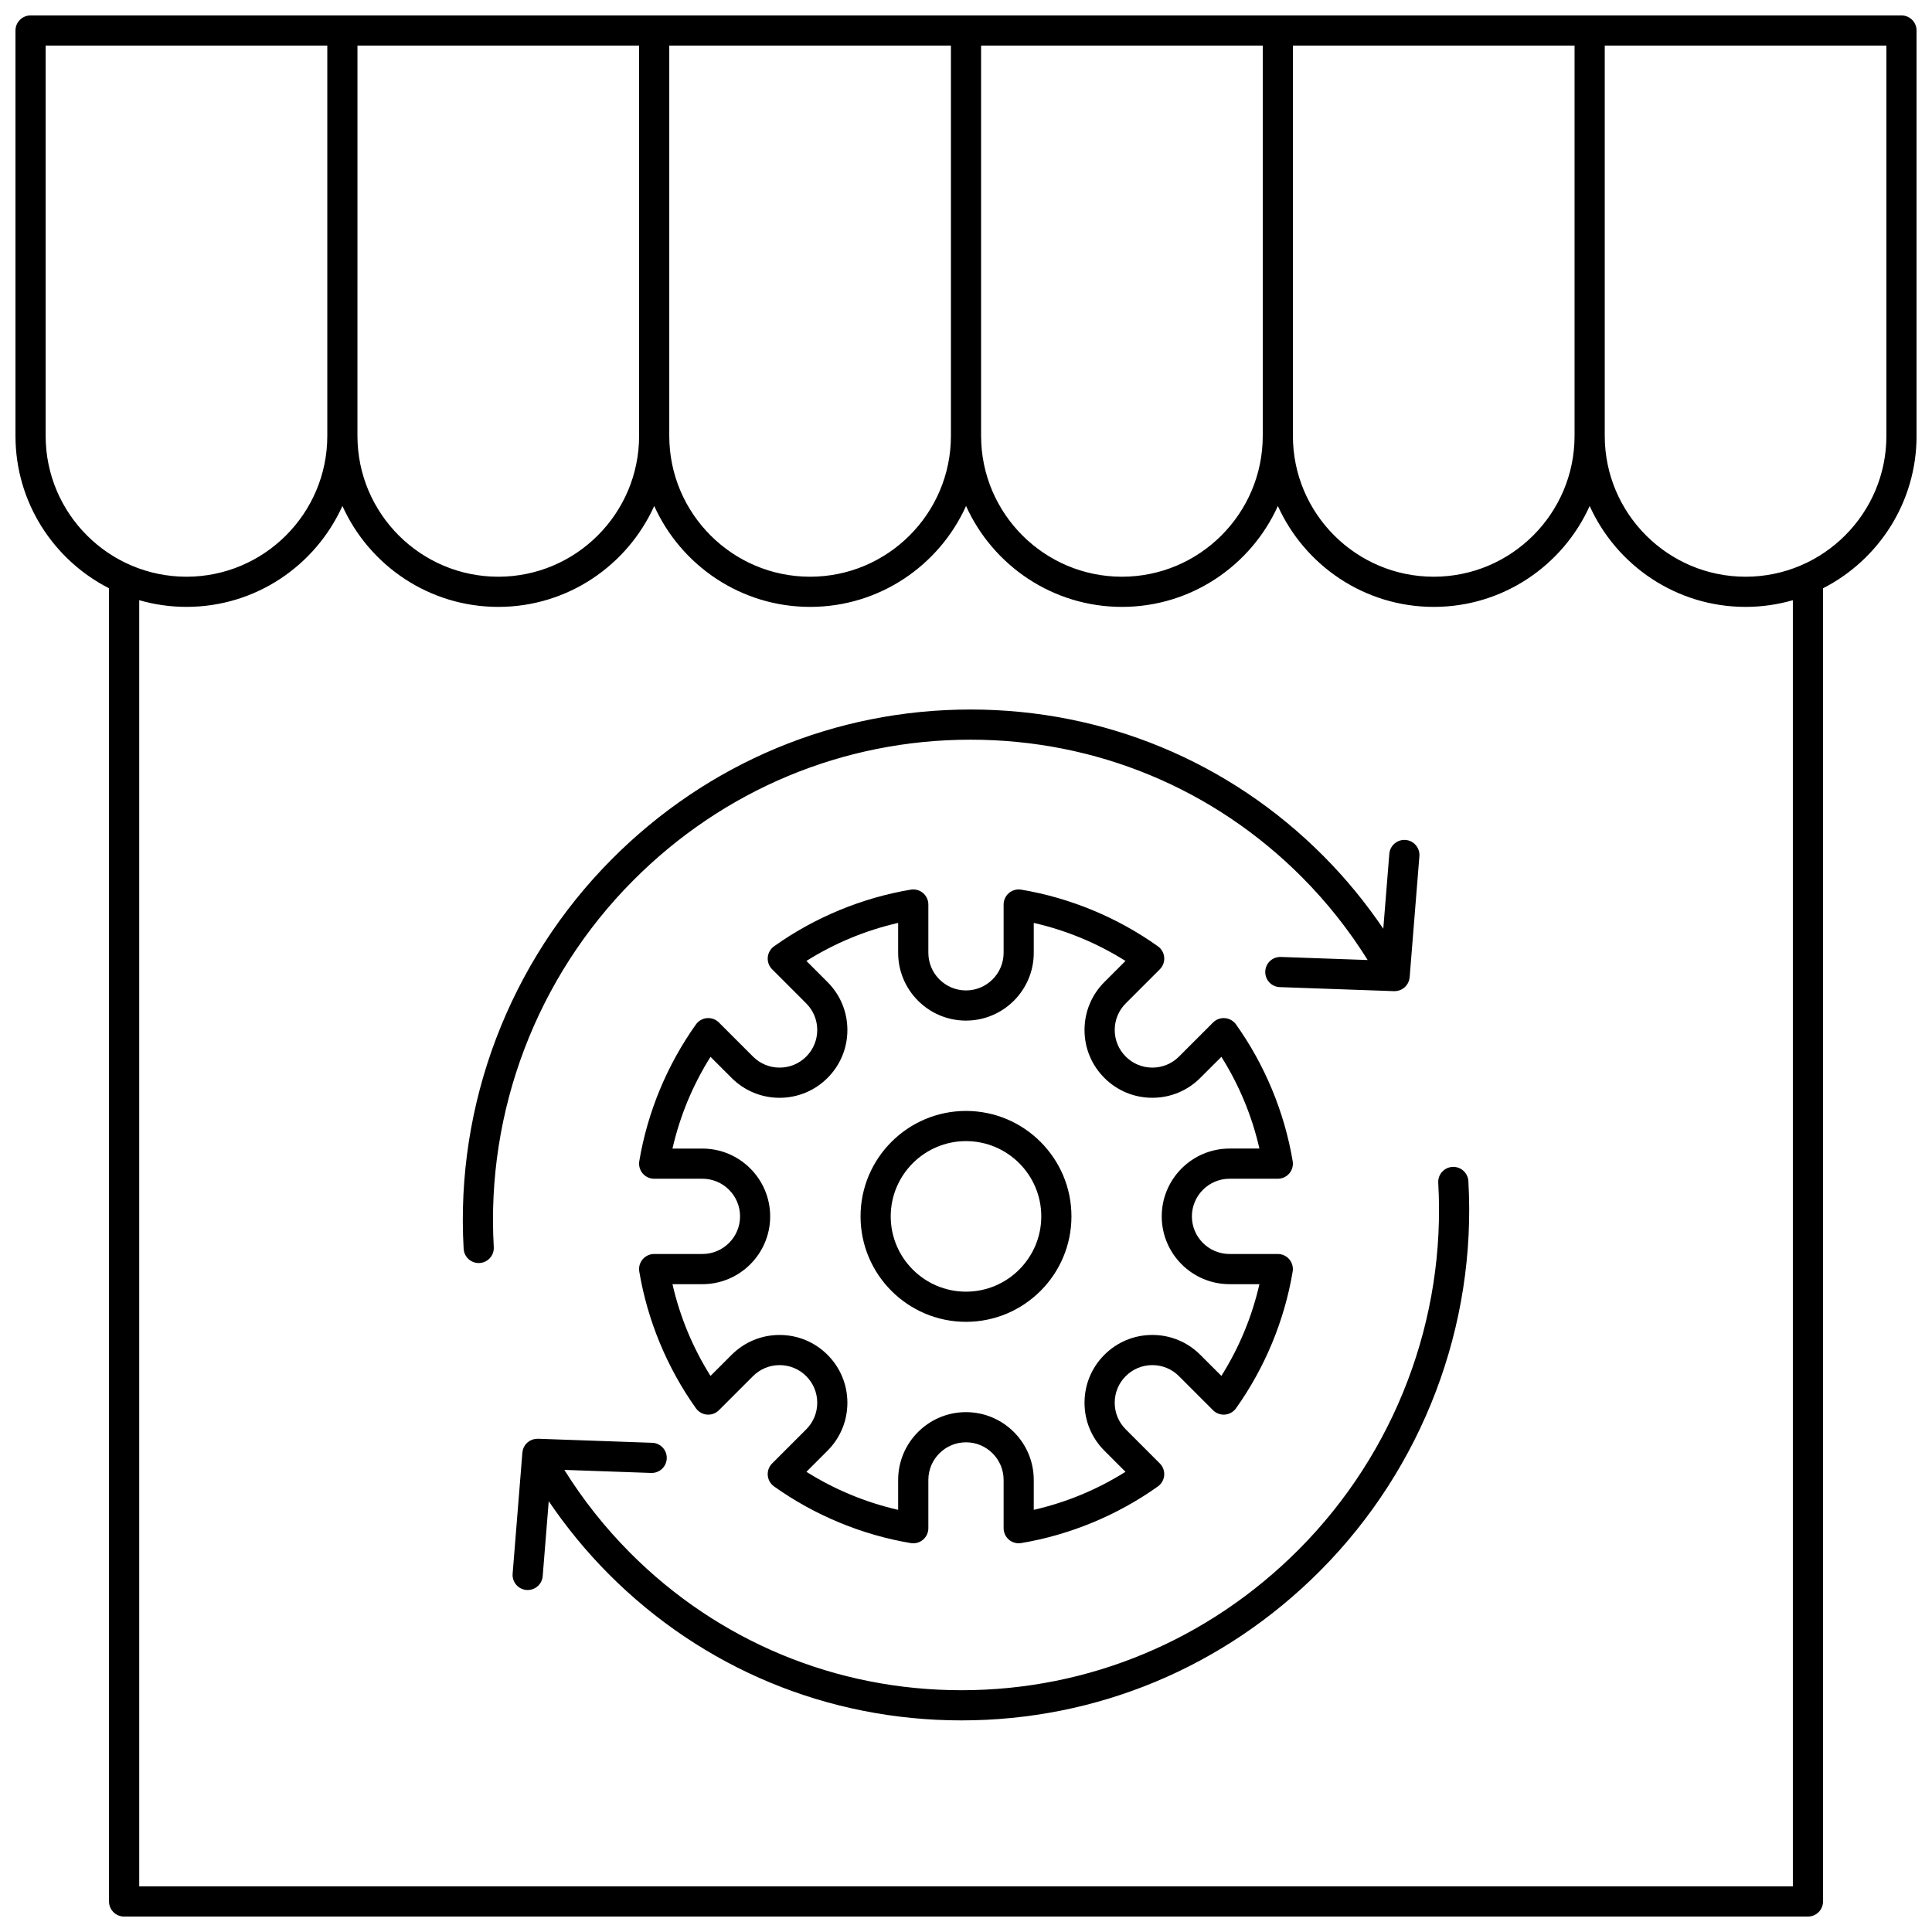
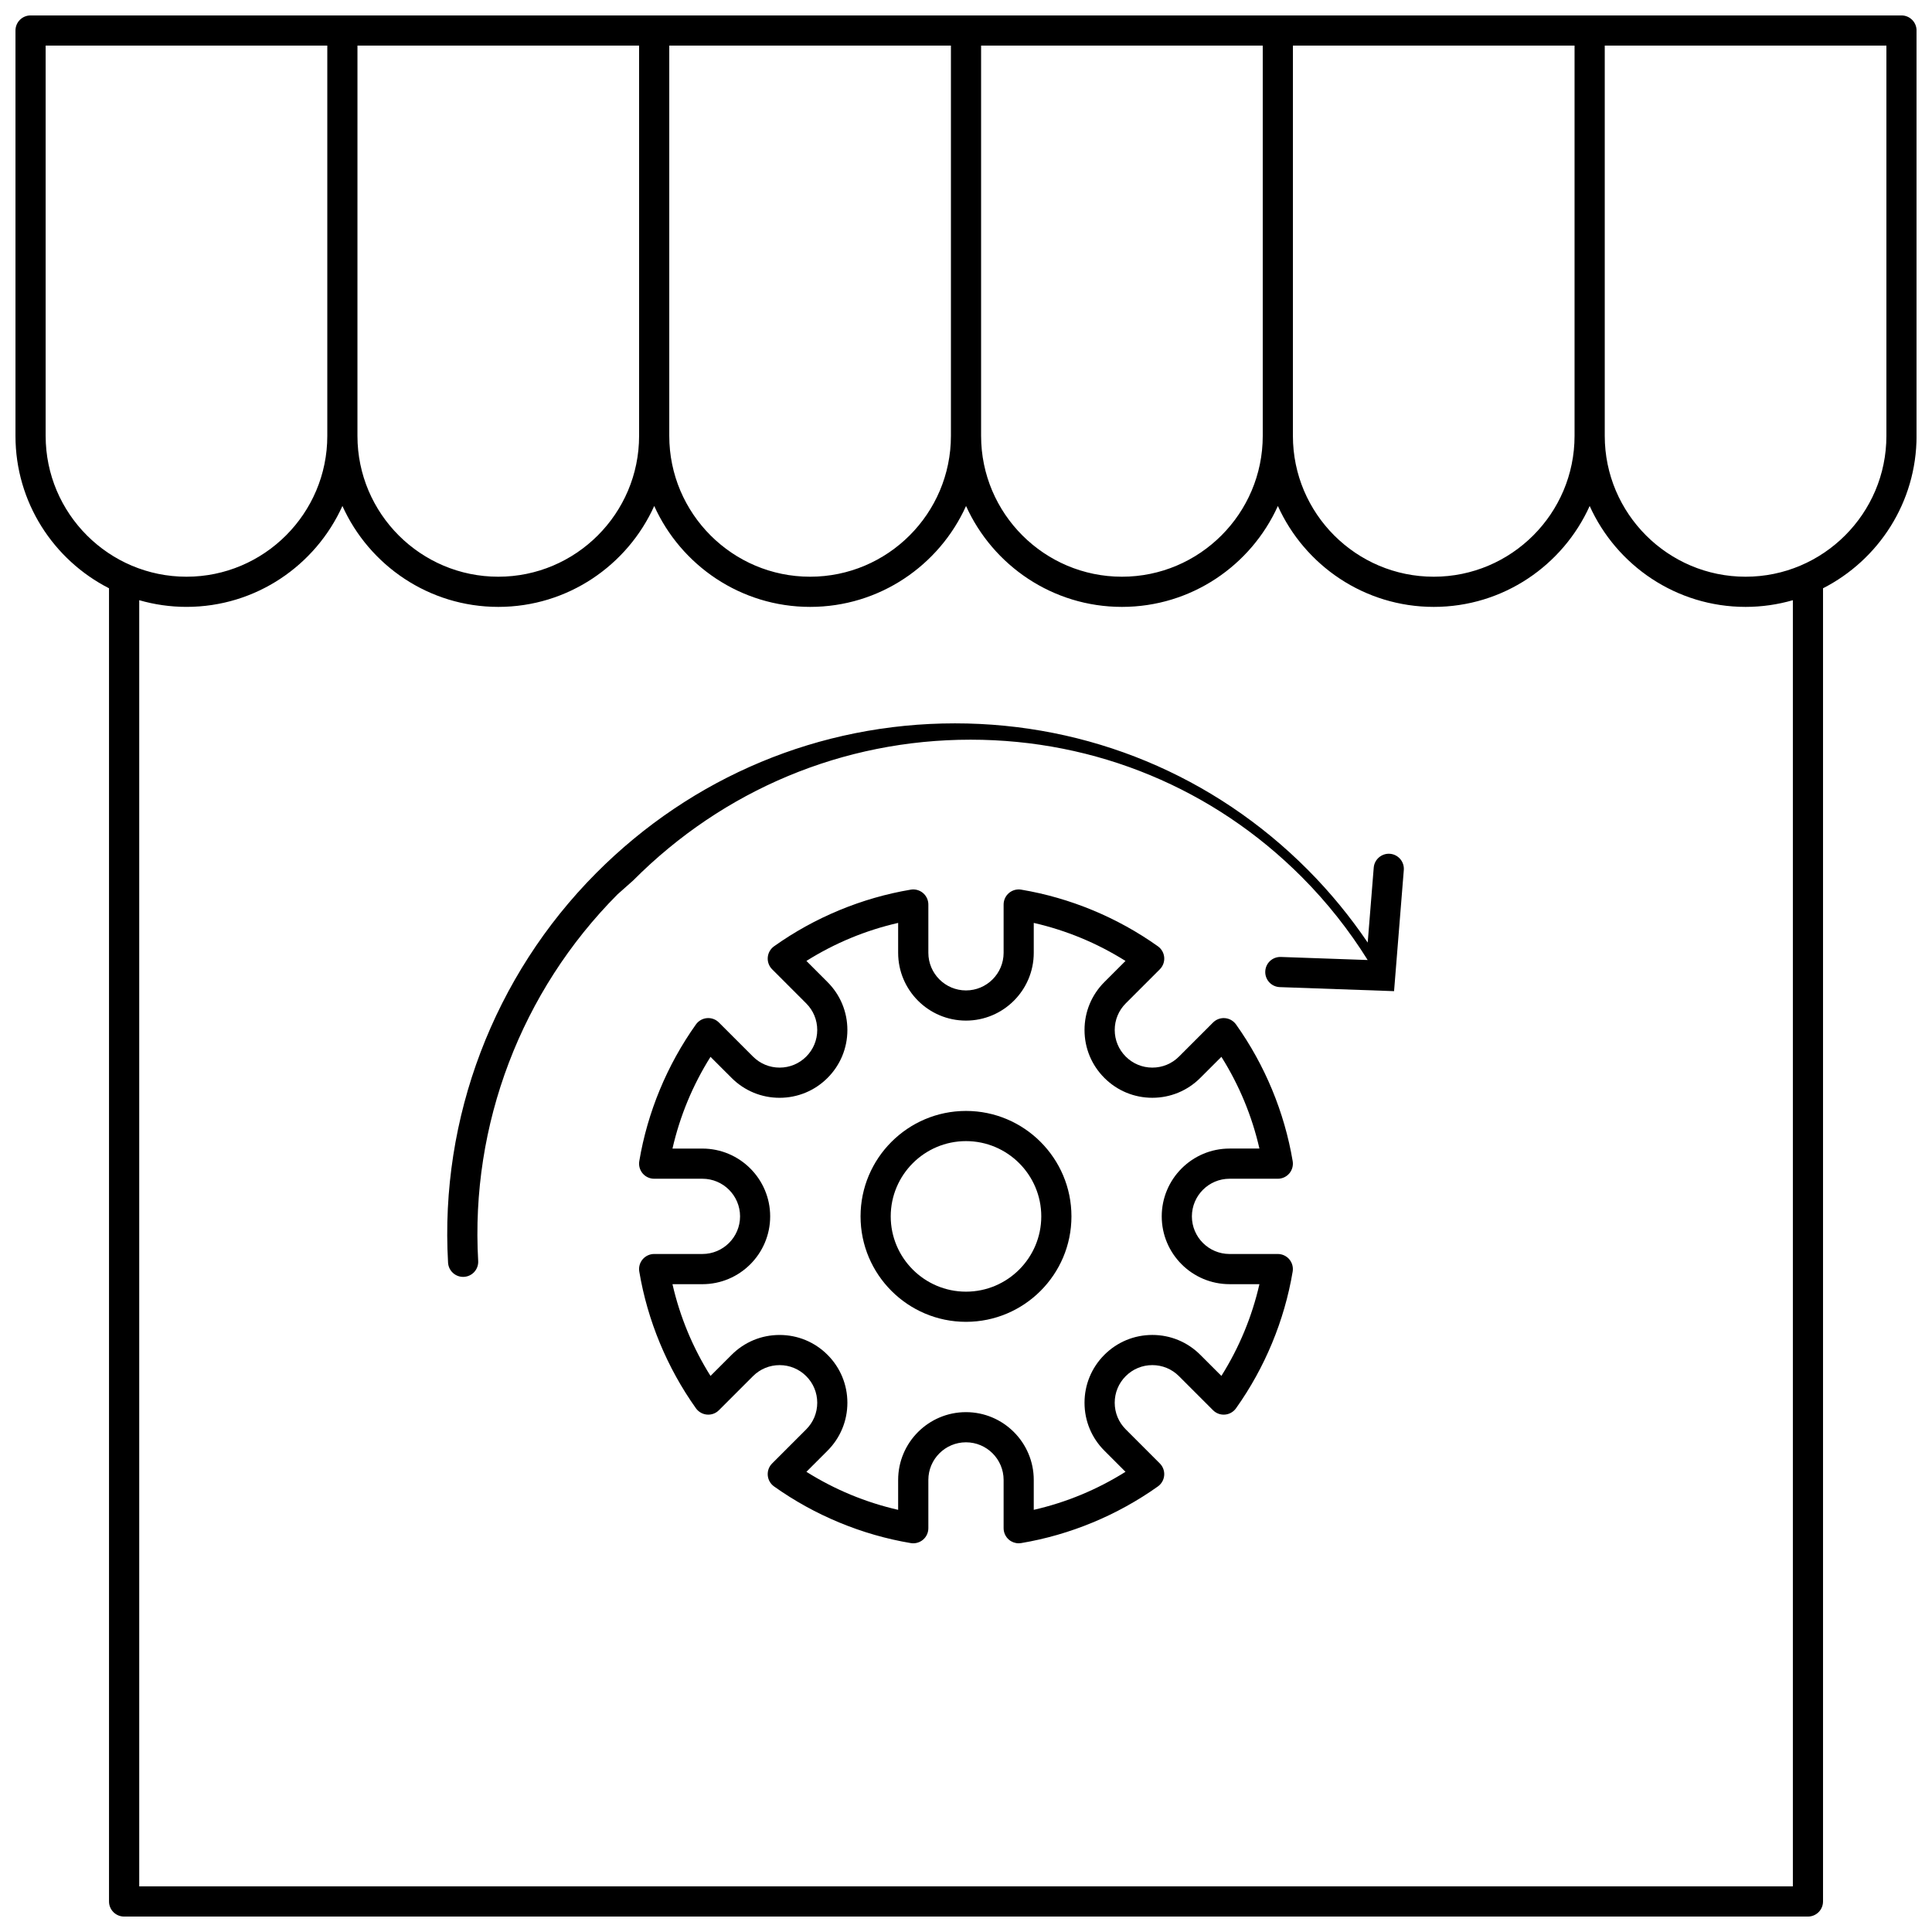
<svg xmlns="http://www.w3.org/2000/svg" width="800px" height="800px" version="1.1" viewBox="144 144 512 512">
  <defs>
    <clipPath id="a">
      <path d="m148.09 148.09h503.81v503.81h-503.81z" />
    </clipPath>
  </defs>
  <path d="m400 438.41c-15.41 0-27.945 12.535-27.945 27.945 0 15.41 12.535 27.945 27.945 27.945s27.945-12.535 27.945-27.945c0-15.406-12.539-27.945-27.945-27.945zm0 47.895c-11 0-19.949-8.949-19.949-19.949s8.949-19.949 19.949-19.949 19.949 8.949 19.949 19.949c-0.004 11-8.949 19.949-19.949 19.949z" />
  <path d="m469.84 456.38h12.789c1.176 0 2.293-0.52 3.055-1.414 0.758-0.898 1.086-2.086 0.891-3.246-2.176-12.965-7.371-25.492-15.016-36.234-0.684-0.957-1.754-1.566-2.926-1.668-1.176-0.098-2.328 0.324-3.16 1.156l-9.035 9.035c-1.883 1.883-4.387 2.918-7.051 2.918s-5.168-1.039-7.051-2.922c-1.883-1.883-2.922-4.387-2.922-7.051 0-2.664 1.039-5.168 2.922-7.051l9.035-9.035c0.832-0.832 1.254-1.988 1.156-3.16-0.098-1.172-0.707-2.242-1.664-2.926-10.742-7.648-23.27-12.844-36.234-15.016-1.168-0.195-2.348 0.133-3.246 0.891-0.898 0.758-1.414 1.875-1.414 3.055v12.789c0 5.496-4.473 9.973-9.973 9.973-5.496 0-9.973-4.473-9.973-9.973v-12.789c0-1.176-0.52-2.293-1.414-3.055-0.898-0.758-2.082-1.086-3.246-0.891-12.965 2.176-25.496 7.371-36.234 15.016-0.957 0.684-1.566 1.75-1.664 2.926-0.098 1.172 0.324 2.328 1.156 3.16l9.035 9.039c1.883 1.883 2.922 4.387 2.922 7.051 0 2.664-1.039 5.168-2.922 7.051-1.883 1.883-4.387 2.918-7.051 2.918s-5.168-1.039-7.051-2.922l-9.035-9.035c-0.832-0.832-1.98-1.254-3.16-1.156-1.172 0.098-2.242 0.707-2.926 1.668-7.648 10.742-12.844 23.273-15.016 36.234-0.195 1.16 0.133 2.348 0.891 3.246 0.758 0.898 1.875 1.414 3.055 1.414h12.789c5.496 0 9.973 4.473 9.973 9.973 0 5.496-4.473 9.969-9.973 9.969h-12.789c-1.176 0-2.293 0.52-3.055 1.414-0.758 0.898-1.086 2.086-0.891 3.246 2.176 12.965 7.371 25.492 15.016 36.234 0.684 0.957 1.754 1.566 2.926 1.668 1.18 0.102 2.328-0.324 3.16-1.156l9.035-9.035c1.883-1.883 4.387-2.918 7.051-2.918s5.168 1.039 7.051 2.922c1.883 1.883 2.922 4.387 2.922 7.051 0 2.664-1.039 5.168-2.922 7.051l-9.035 9.035c-0.832 0.832-1.254 1.988-1.156 3.16 0.098 1.172 0.707 2.242 1.664 2.926 10.742 7.648 23.27 12.844 36.234 15.016 1.16 0.195 2.348-0.133 3.246-0.891 0.898-0.758 1.414-1.875 1.414-3.055v-12.789c0-5.496 4.473-9.973 9.973-9.973 5.496 0 9.973 4.473 9.973 9.973v12.789c0 1.176 0.52 2.293 1.414 3.055 0.727 0.617 1.645 0.945 2.582 0.945 0.219 0 0.441-0.02 0.66-0.055 12.965-2.176 25.496-7.371 36.234-15.016 0.957-0.684 1.566-1.75 1.664-2.926 0.098-1.172-0.324-2.328-1.156-3.16l-9.035-9.039c-1.883-1.883-2.922-4.387-2.922-7.051 0-2.664 1.039-5.168 2.922-7.051 1.883-1.883 4.387-2.918 7.051-2.918 2.664 0 5.168 1.039 7.051 2.922l9.035 9.035c0.832 0.832 1.984 1.258 3.16 1.156 1.172-0.098 2.242-0.707 2.926-1.668 7.648-10.742 12.844-23.273 15.016-36.234 0.195-1.16-0.133-2.348-0.891-3.246-0.758-0.898-1.875-1.414-3.055-1.414h-12.789c-5.496 0-9.973-4.473-9.973-9.969 0.008-5.5 4.481-9.973 9.977-9.973zm0 27.938h7.922c-1.977 8.641-5.356 16.785-10.078 24.312l-5.598-5.594c-3.394-3.394-7.906-5.262-12.703-5.262-4.801 0-9.312 1.871-12.707 5.262-3.394 3.394-5.266 7.906-5.266 12.707 0 4.801 1.871 9.312 5.266 12.703l5.594 5.598c-7.527 4.723-15.672 8.102-24.312 10.078v-7.922c0-9.906-8.059-17.969-17.969-17.969-9.91 0-17.969 8.059-17.969 17.969v7.922c-8.641-1.977-16.785-5.356-24.312-10.078l5.594-5.594c3.394-3.394 5.266-7.906 5.266-12.707 0-4.801-1.871-9.312-5.266-12.703-3.394-3.394-7.906-5.262-12.707-5.262-4.801 0-9.309 1.871-12.703 5.262l-5.598 5.594c-4.723-7.527-8.102-15.672-10.078-24.312h7.922c9.906 0 17.969-8.059 17.969-17.969 0-9.906-8.059-17.969-17.969-17.969h-7.922c1.977-8.641 5.356-16.785 10.078-24.312l5.598 5.594c3.394 3.394 7.906 5.262 12.703 5.262 4.801 0 9.312-1.871 12.707-5.262 3.394-3.394 5.266-7.906 5.266-12.707 0-4.801-1.871-9.312-5.266-12.703l-5.594-5.598c7.527-4.723 15.672-8.102 24.312-10.078v7.922c0 9.906 8.059 17.969 17.969 17.969 9.91 0 17.969-8.059 17.969-17.969v-7.922c8.641 1.977 16.785 5.356 24.312 10.078l-5.594 5.594c-3.394 3.394-5.266 7.906-5.266 12.707 0 4.801 1.871 9.312 5.266 12.703 3.394 3.394 7.906 5.262 12.707 5.262s9.309-1.871 12.703-5.262l5.598-5.594c4.723 7.527 8.102 15.672 10.078 24.312h-7.922c-9.906 0-17.969 8.059-17.969 17.969 0 9.91 8.062 17.969 17.969 17.969z" />
-   <path d="m311.79 377.34c23.953-24.062 55.707-37.316 89.418-37.316 33.25 0 64.445 12.945 87.848 36.457 6.633 6.664 12.453 14.023 17.387 21.934l-23-0.812c-2.242-0.066-4.059 1.648-4.137 3.856s1.645 4.059 3.856 4.137l30.277 1.07c0.051 0 0.098 0.004 0.145 0.004 0.066 0 0.129-0.016 0.195-0.02 0.125-0.008 0.25-0.02 0.379-0.035 0.137-0.02 0.27-0.047 0.398-0.078 0.113-0.027 0.223-0.059 0.332-0.098 0.145-0.051 0.281-0.109 0.418-0.176 0.062-0.031 0.129-0.047 0.191-0.082 0.035-0.02 0.062-0.047 0.094-0.062 0.133-0.078 0.258-0.168 0.379-0.258 0.086-0.066 0.176-0.125 0.258-0.195 0.105-0.094 0.199-0.199 0.297-0.309 0.074-0.082 0.156-0.156 0.223-0.246 0.094-0.121 0.168-0.25 0.246-0.383 0.051-0.082 0.109-0.16 0.152-0.246 0.074-0.148 0.129-0.305 0.184-0.461 0.027-0.082 0.066-0.156 0.094-0.238 0.039-0.133 0.055-0.273 0.078-0.41 0.02-0.117 0.051-0.23 0.062-0.348 0-0.008 0.004-0.016 0.004-0.027l2.582-32.098c0.176-2.199-1.465-4.129-3.664-4.305-2.168-0.176-4.129 1.461-4.305 3.664l-1.598 19.863c-4.656-6.879-9.953-13.336-15.855-19.27-24.918-25.039-58.129-38.824-93.52-38.824-35.852 0-69.621 14.09-95.082 39.672-27.152 27.277-41.461 64.91-39.258 103.25 0.121 2.125 1.887 3.769 3.988 3.769 0.078 0 0.156-0.004 0.234-0.008 2.203-0.125 3.891-2.016 3.762-4.223-2.074-36.078 11.391-71.488 36.938-97.152z" />
-   <path d="m528.91 453.24c-2.203 0.125-3.891 2.016-3.762 4.223 2.07 36.074-11.391 71.484-36.941 97.152-23.953 24.062-55.707 37.312-89.414 37.312-33.25 0-64.445-12.945-87.848-36.457-6.633-6.664-12.453-14.023-17.387-21.934l23 0.812c2.234 0.066 4.059-1.648 4.137-3.856 0.078-2.207-1.645-4.059-3.856-4.137l-30.277-1.07c-0.082-0.004-0.156 0.012-0.238 0.016-0.148 0.004-0.297 0.008-0.445 0.027-0.121 0.016-0.238 0.047-0.355 0.07-0.129 0.031-0.254 0.059-0.379 0.102-0.156 0.051-0.301 0.117-0.445 0.188-0.062 0.031-0.133 0.047-0.195 0.082-0.02 0.012-0.035 0.027-0.055 0.035-0.176 0.102-0.34 0.219-0.496 0.34-0.047 0.035-0.094 0.066-0.137 0.102-0.176 0.148-0.332 0.316-0.48 0.496-0.016 0.02-0.035 0.035-0.051 0.055-0.297 0.375-0.523 0.809-0.672 1.281-0.008 0.027-0.023 0.051-0.031 0.078-0.039 0.133-0.055 0.273-0.078 0.41-0.023 0.121-0.055 0.242-0.066 0.367 0 0.008-0.004 0.016-0.004 0.023l-2.582 32.098c-0.176 2.199 1.465 4.129 3.664 4.305 0.109 0.008 0.219 0.012 0.324 0.012 2.062 0 3.812-1.586 3.981-3.676l1.598-19.863c4.656 6.879 9.953 13.336 15.855 19.27 24.914 25.039 58.125 38.82 93.52 38.82 35.852 0 69.621-14.09 95.082-39.672 27.152-27.277 41.461-64.91 39.258-103.25-0.129-2.199-2.016-3.887-4.223-3.758z" />
+   <path d="m311.79 377.34c23.953-24.062 55.707-37.316 89.418-37.316 33.25 0 64.445 12.945 87.848 36.457 6.633 6.664 12.453 14.023 17.387 21.934l-23-0.812c-2.242-0.066-4.059 1.648-4.137 3.856s1.645 4.059 3.856 4.137l30.277 1.07l2.582-32.098c0.176-2.199-1.465-4.129-3.664-4.305-2.168-0.176-4.129 1.461-4.305 3.664l-1.598 19.863c-4.656-6.879-9.953-13.336-15.855-19.27-24.918-25.039-58.129-38.824-93.52-38.824-35.852 0-69.621 14.09-95.082 39.672-27.152 27.277-41.461 64.91-39.258 103.25 0.121 2.125 1.887 3.769 3.988 3.769 0.078 0 0.156-0.004 0.234-0.008 2.203-0.125 3.891-2.016 3.762-4.223-2.074-36.078 11.391-71.488 36.938-97.152z" />
  <g clip-path="url(#a)">
    <path d="m647.91 148.09h-495.81c-2.211 0-4 1.789-4 4v107.43c0 17.602 10.094 32.879 24.789 40.379v348.01c0 2.207 1.789 4 4 4h446.23c2.207 0 4-1.789 4-4v-348.01c14.695-7.5 24.789-22.781 24.789-40.379v-107.43c0-2.211-1.789-4-3.996-4zm-243.91 7.996h74.641v103.43c0 20.578-16.742 37.32-37.32 37.32-20.578-0.004-37.32-16.742-37.32-37.32zm82.637 0h74.637v103.43c0 20.578-16.742 37.32-37.32 37.32s-37.32-16.742-37.32-37.32zm-90.633 103.43c0 20.578-16.742 37.32-37.32 37.32-20.578 0-37.32-16.742-37.32-37.32v-103.43h74.641zm-82.637 0c0 20.578-16.742 37.32-37.32 37.32s-37.32-16.742-37.32-37.32l0.004-103.43h74.637zm-157.27 0v-103.43h74.641v103.43c0 20.578-16.742 37.32-37.32 37.32-20.578-0.004-37.32-16.742-37.32-37.32zm463.03 384.39h-438.23v-340.85c3.981 1.148 8.184 1.773 12.527 1.773 18.371 0 34.211-10.992 41.32-26.742 7.106 15.75 22.945 26.746 41.316 26.746s34.211-10.992 41.316-26.742c7.109 15.746 22.949 26.742 41.32 26.742s34.211-10.992 41.316-26.738c7.109 15.746 22.949 26.738 41.316 26.738 18.371 0 34.211-10.992 41.32-26.742 7.106 15.746 22.945 26.742 41.316 26.742s34.211-10.992 41.316-26.742c7.109 15.746 22.949 26.742 41.32 26.742 4.348 0 8.547-0.629 12.527-1.773zm24.789-384.39c0 20.578-16.742 37.32-37.32 37.32-20.578 0-37.32-16.742-37.32-37.32v-103.43h74.641z" />
  </g>
</svg>